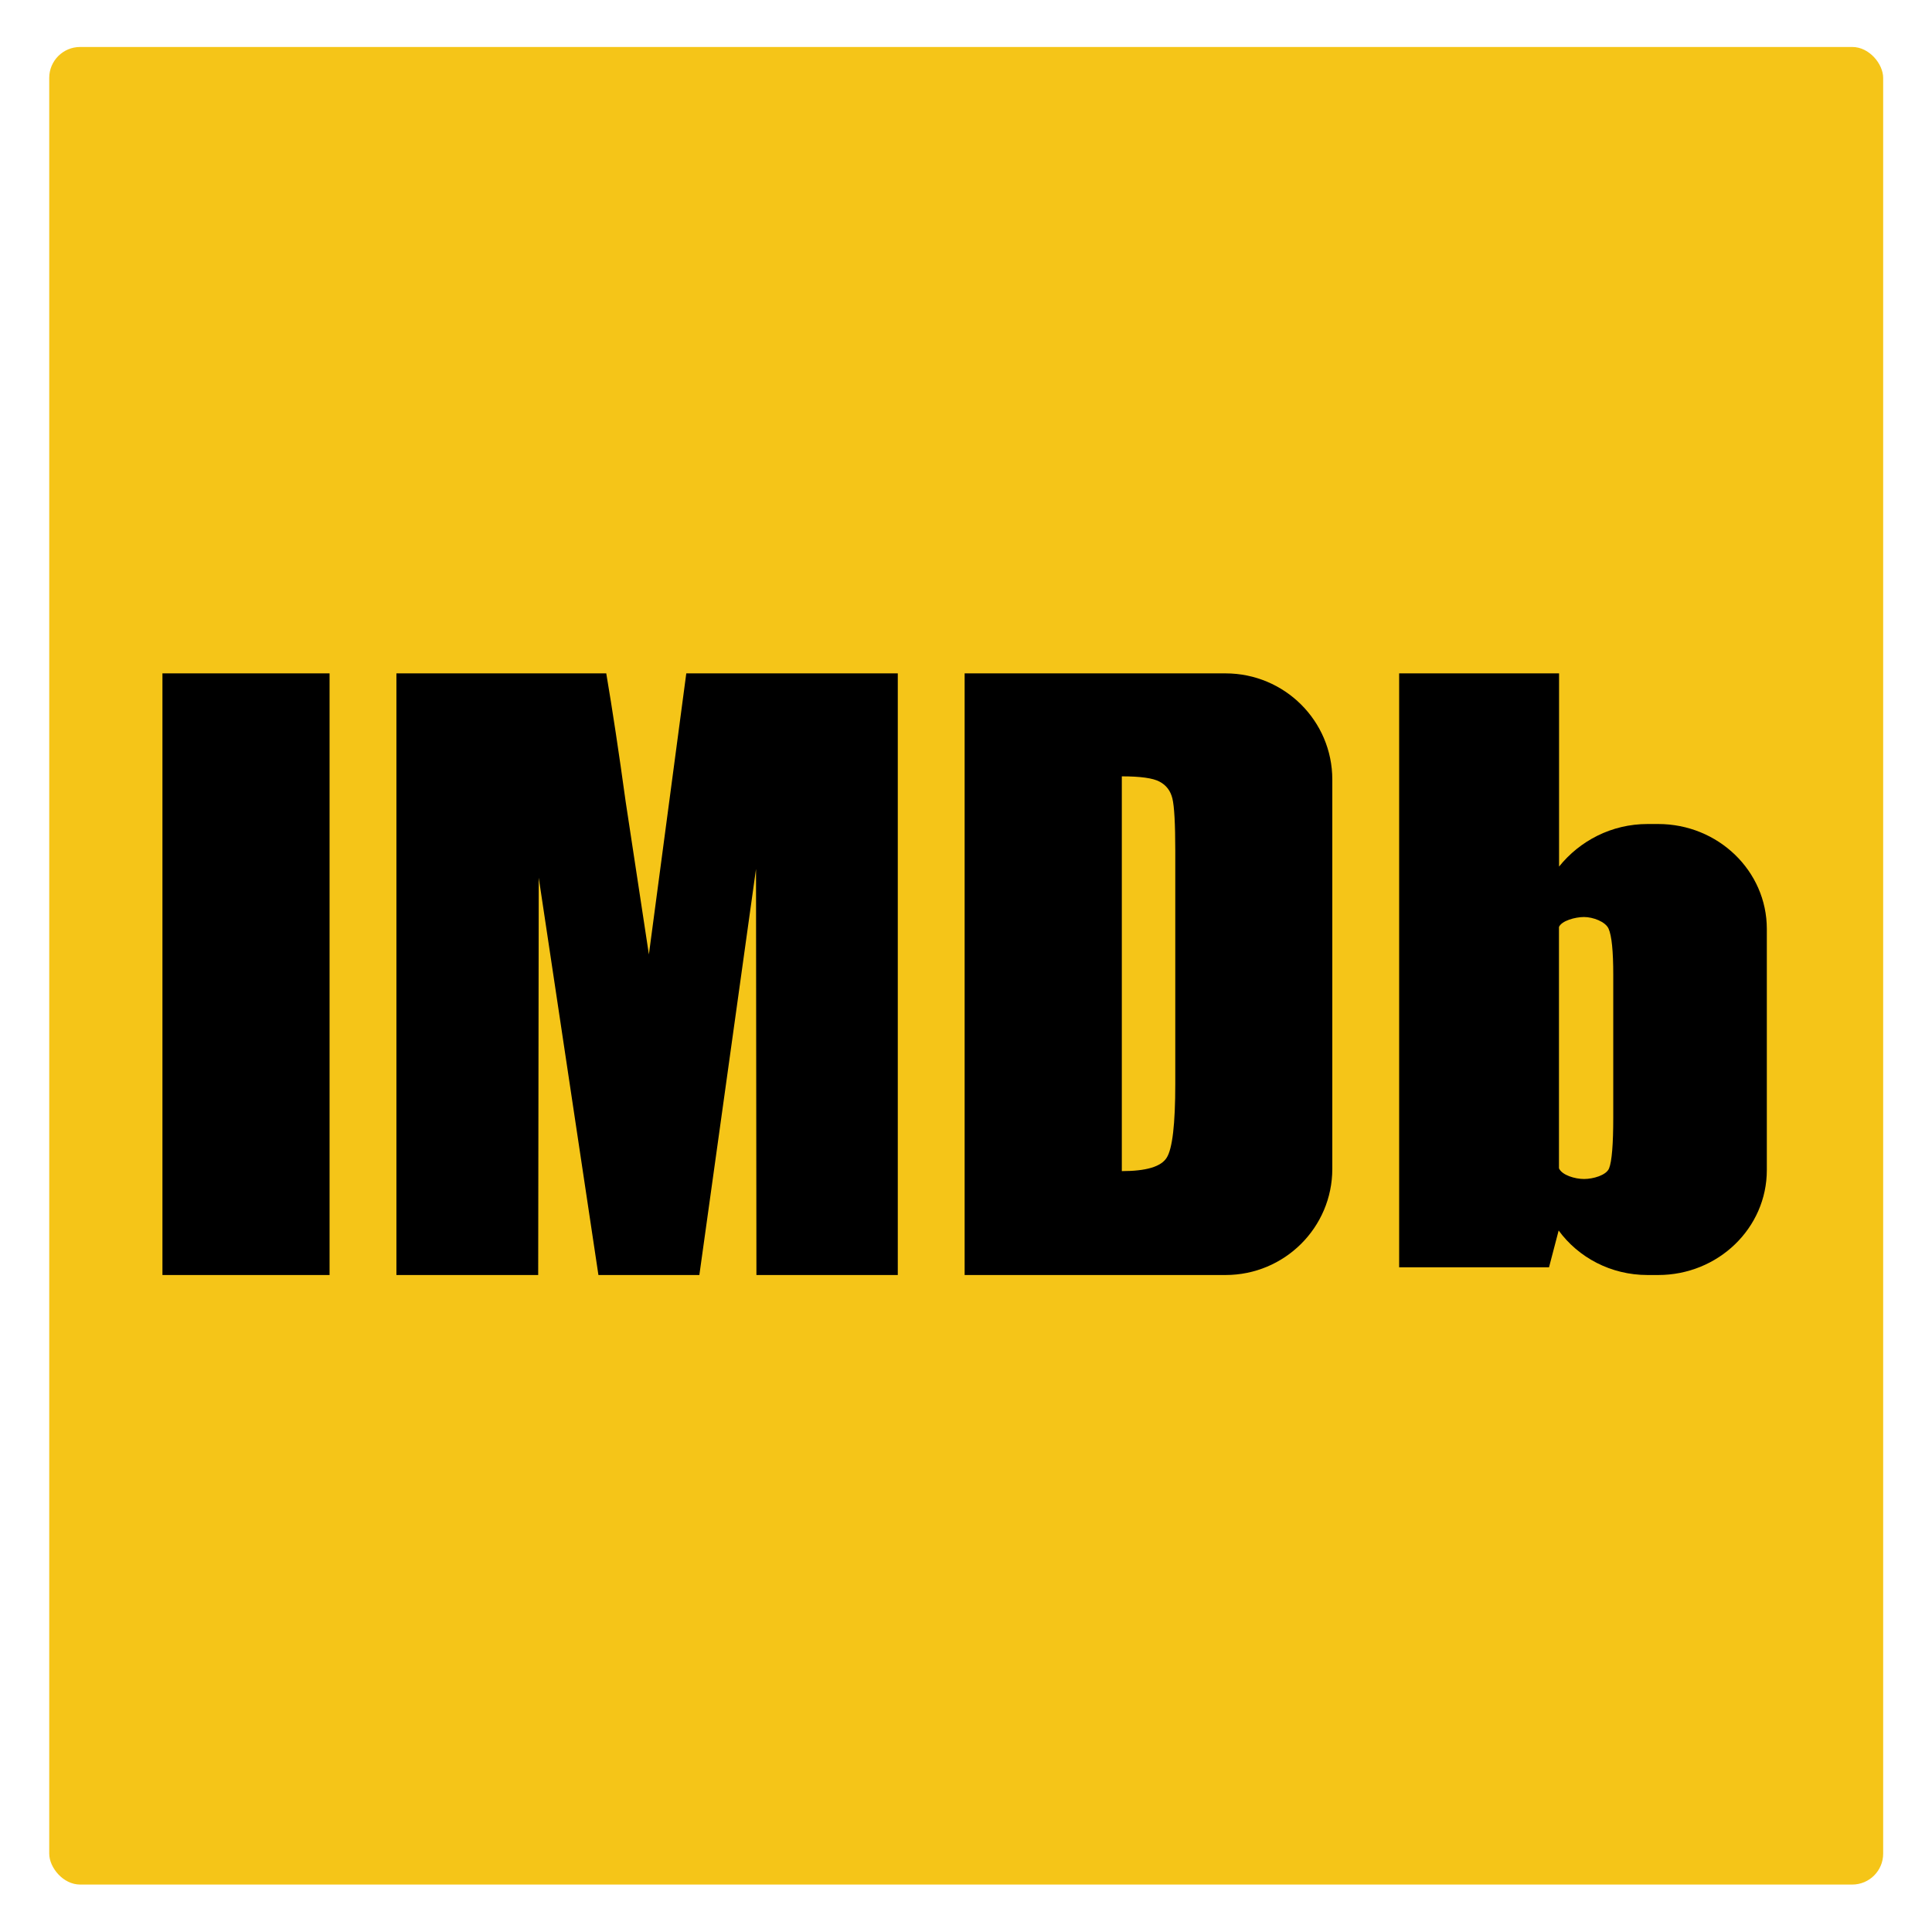
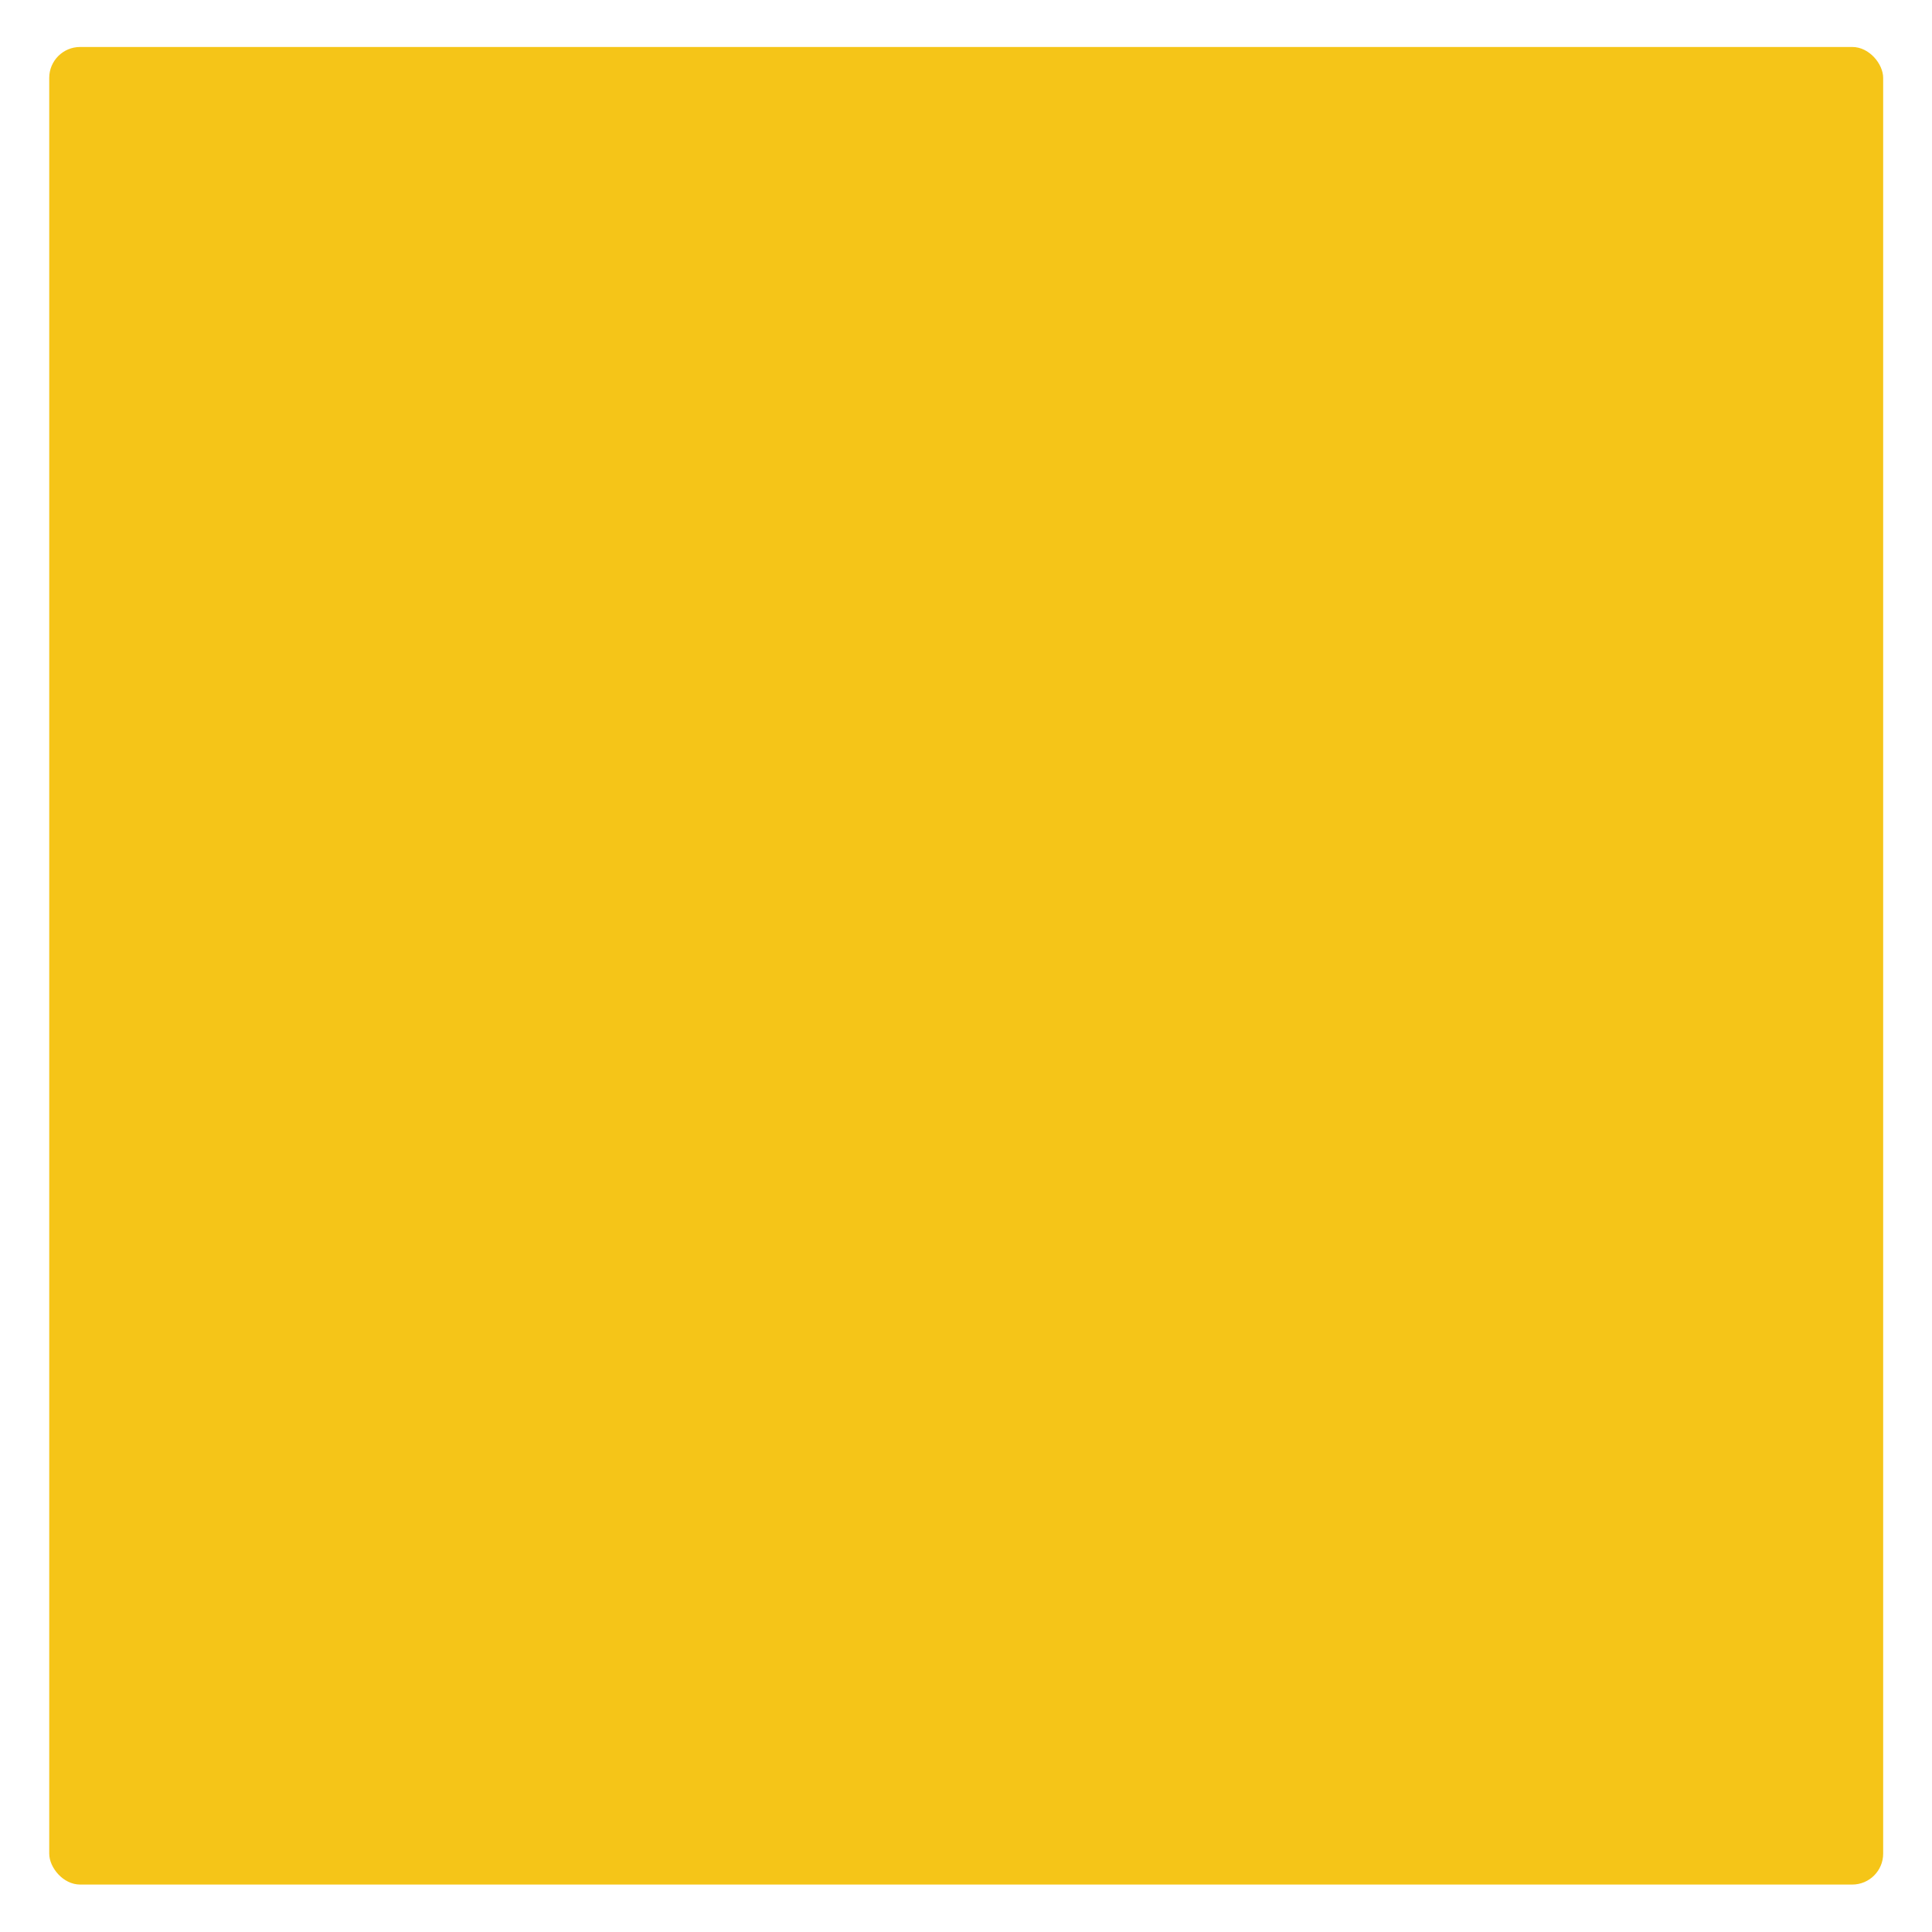
<svg xmlns="http://www.w3.org/2000/svg" width="500" height="500">
  <rect width="474.622" height="475.564" x="12.741" y="12.157" fill="#f5c518" rx="8" />
  <g>
-     <path d="M42.04 174.269v155.704h43.252V174.269zm135.572 0-9.68 72.735-6.015-39.561c-1.743-12.672-3.416-23.73-5.018-33.174h-54.307v155.704h36.691l.143-102.818 15.445 102.818h26.121l14.663-105.085.106 105.085h36.585V174.269zm72.034 155.704V174.269h67.511c15.266 0 27.642 12.283 27.642 27.478v100.747c0 15.176-12.356 27.479-27.642 27.479zm50.45-127.682c-1.715-.927-4.997-1.373-9.77-1.373v102.165c6.302 0 10.18-1.133 11.635-3.502 1.455-2.336 2.2-8.654 2.2-19.026v-60.372c0-7.04-.26-11.538-.745-13.53-.485-1.992-1.567-3.434-3.32-4.362zm126.274 10.963h2.764c15.529 0 28.118 12.16 28.118 27.145v62.43c0 14.99-12.585 27.144-28.118 27.144h-2.764c-9.502 0-17.903-4.553-22.993-11.52l-2.491 9.52h-38.787V174.269h41.386v50.003c5.347-6.664 13.588-11.018 22.885-11.018zm-8.861 75.926v-36.894c0-6.096-.392-10.097-1.207-11.938-.815-1.842-4.07-3.024-6.353-3.024s-5.803.96-6.488 2.58v62.453c.783 1.778 4.14 2.767 6.488 2.767s5.766-.957 6.484-2.767c.717-1.81 1.076-6.223 1.076-13.177z" />
-   </g>
+     </g>
</svg>